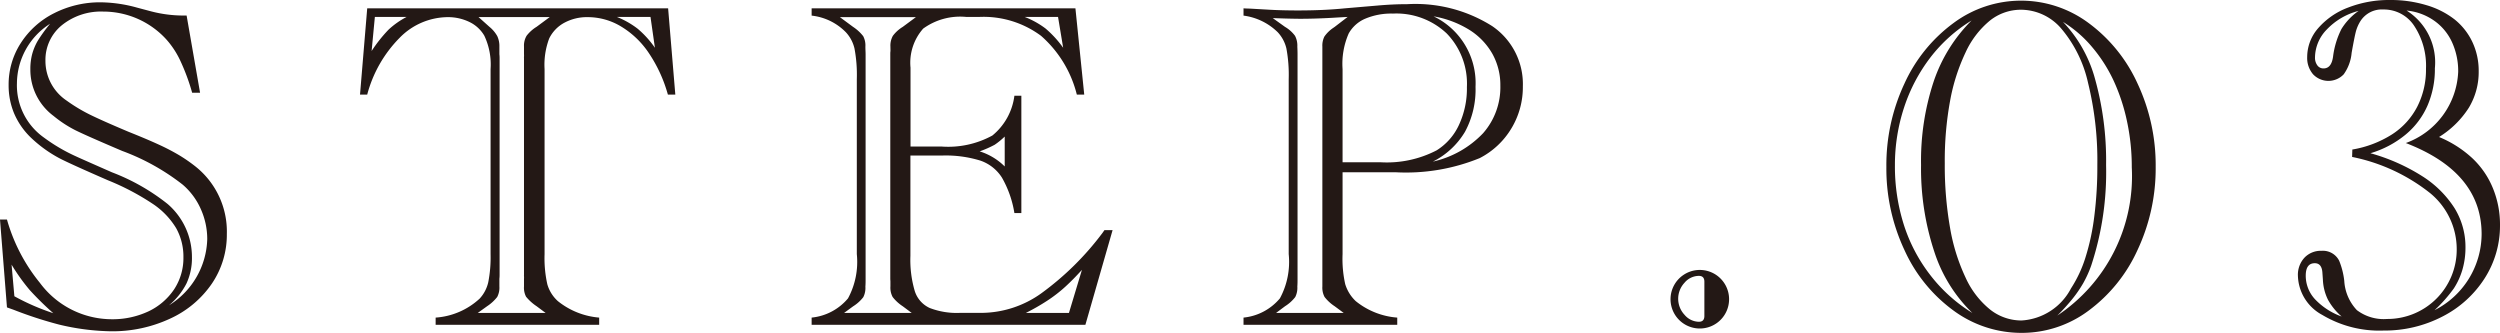
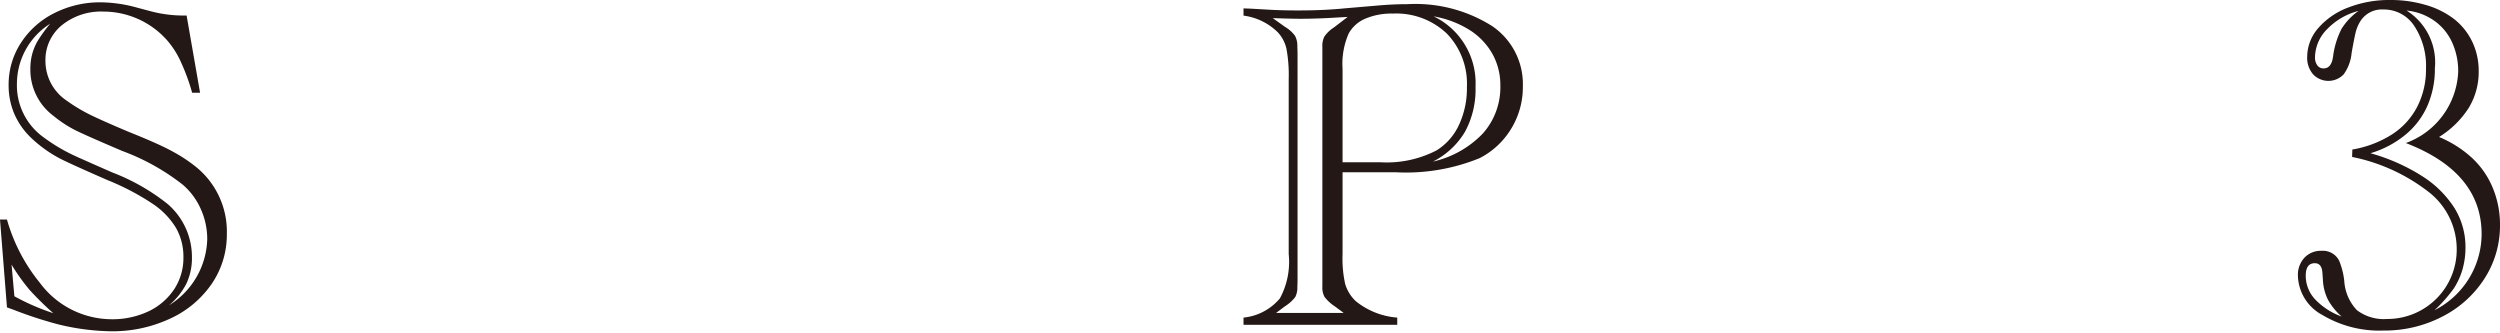
<svg xmlns="http://www.w3.org/2000/svg" width="94.781" height="12.621" viewBox="0 0 94.781 12.621">
  <defs>
    <style>.cls-1{fill:#231815;}</style>
  </defs>
  <title>flow_step03_txt</title>
  <g id="レイヤー_2" data-name="レイヤー 2">
    <g id="レイヤー_1-2" data-name="レイヤー 1">
      <path class="cls-1" d="M7.075.589l.51,2.927h-.3A7.93,7.93,0,0,0,6.82,2.268,3.336,3.336,0,0,0,6.311,1.5,3.234,3.234,0,0,0,3.92.439,2.36,2.36,0,0,0,2.338.962a1.693,1.693,0,0,0-.615,1.35,1.807,1.807,0,0,0,.8,1.5,6.265,6.265,0,0,0,.884.533q.471.232,1.472.654.685.273,1.16.492a8.069,8.069,0,0,1,.765.4,5.919,5.919,0,0,1,.58.4A3.15,3.15,0,0,1,8.6,8.868a3.3,3.3,0,0,1-.571,1.89,3.855,3.855,0,0,1-1.582,1.323,5.187,5.187,0,0,1-2.241.479,8.979,8.979,0,0,1-1.969-.255A15.4,15.4,0,0,1,.51,11.742l-.246-.088L0,8.323H.264a6.648,6.648,0,0,0,1.248,2.4,3.4,3.4,0,0,0,2.7,1.38,3.208,3.208,0,0,0,1.42-.3,2.408,2.408,0,0,0,.971-.836,2.157,2.157,0,0,0,.351-1.217A2.211,2.211,0,0,0,6.68,8.653a2.931,2.931,0,0,0-.888-.924A9.383,9.383,0,0,0,4.1,6.838q-1.555-.677-1.889-.861a4.875,4.875,0,0,1-1.064-.783A2.8,2.8,0,0,1,.527,4.28a2.759,2.759,0,0,1-.2-1.054A2.887,2.887,0,0,1,.787,1.635,3.208,3.208,0,0,1,2.053.5,3.84,3.84,0,0,1,3.832.088,5.344,5.344,0,0,1,5.2.29L5.73.431A4.853,4.853,0,0,0,6.987.589ZM.545,11.232a8.568,8.568,0,0,0,1.476.642A11.541,11.541,0,0,1,1.13,11a7.366,7.366,0,0,1-.691-.967Zm5.862.343a3.043,3.043,0,0,0,1.45-2.513,2.775,2.775,0,0,0-.241-1.129A2.6,2.6,0,0,0,6.926,7,8.463,8.463,0,0,0,4.632,5.722Q3.27,5.142,2.861,4.939a4.5,4.5,0,0,1-.831-.544,2.182,2.182,0,0,1-.879-1.776,2.187,2.187,0,0,1,.071-.575,2.086,2.086,0,0,1,.211-.5A5.808,5.808,0,0,1,1.9.9,2.7,2.7,0,0,0,.642,3.155,2.424,2.424,0,0,0,1.661,5.212a6.592,6.592,0,0,0,1.231.721q.087.043,1.353.6a7.893,7.893,0,0,1,2.109,1.2,2.651,2.651,0,0,1,.923,2.012,2.29,2.29,0,0,1-.206,1A2.645,2.645,0,0,1,6.407,11.575Z" />
-       <path class="cls-1" d="M25.33.316l.273,3.27h-.282a5.4,5.4,0,0,0-.716-1.565,3.343,3.343,0,0,0-1.054-1.014A2.44,2.44,0,0,0,22.289.65a1.808,1.808,0,0,0-.9.216,1.354,1.354,0,0,0-.568.593,2.822,2.822,0,0,0-.175,1.16V9.633a4.527,4.527,0,0,0,.105,1.147,1.365,1.365,0,0,0,.4.637,2.876,2.876,0,0,0,1.565.624v.272h-6.2v-.272a2.73,2.73,0,0,0,1.67-.721,1.357,1.357,0,0,0,.326-.624,4.925,4.925,0,0,0,.087-1.063V2.619a2.556,2.556,0,0,0-.237-1.265,1.3,1.3,0,0,0-.554-.515A1.856,1.856,0,0,0,16.963.65a2.575,2.575,0,0,0-1.815.787,4.8,4.8,0,0,0-1.226,2.149h-.273l.273-3.27ZM14.212.642l-.123,1.292a5.451,5.451,0,0,1,.641-.809,3.121,3.121,0,0,1,.686-.483Zm3.9,11.223h2.575l-.342-.255a1.812,1.812,0,0,1-.4-.36.732.732,0,0,1-.079-.387v-.29a.686.686,0,0,0,0-.1.327.327,0,0,1,0-.053V2.206a.317.317,0,0,1,0-.053.686.686,0,0,0,0-.1v-.29a.727.727,0,0,1,.1-.409,1.411,1.411,0,0,1,.378-.338l.5-.37H18.141l.413.37a1.228,1.228,0,0,1,.3.356.893.893,0,0,1,.079.391v.29a1.3,1.3,0,0,1,.008.149v8.218a1.3,1.3,0,0,1-.008.149v.29a.759.759,0,0,1-.083.4,1.609,1.609,0,0,1-.383.351ZM24.662.642H23.388a3.329,3.329,0,0,1,.782.443,3.645,3.645,0,0,1,.659.726Z" />
-       <path class="cls-1" d="M40.772.316l.334,3.27h-.281a4.361,4.361,0,0,0-1.357-2.228A3.656,3.656,0,0,0,37.125.642h-.492A2.383,2.383,0,0,0,35,1.085a1.95,1.95,0,0,0-.48,1.481V5.555h1.169a3.485,3.485,0,0,0,1.934-.417,2.32,2.32,0,0,0,.835-1.508h.264V8.077h-.264a3.975,3.975,0,0,0-.47-1.34,1.571,1.571,0,0,0-.826-.65,4.447,4.447,0,0,0-1.446-.19h-1.2V9.7a4.17,4.17,0,0,0,.164,1.331,1.051,1.051,0,0,0,.571.647,2.856,2.856,0,0,0,1.146.184h.809a3.93,3.93,0,0,0,2.267-.738,10.888,10.888,0,0,0,2.33-2.3l.07-.1h.308L41.15,12.313H30.771v-.272a2.068,2.068,0,0,0,1.379-.729,2.909,2.909,0,0,0,.334-1.679V3a5.394,5.394,0,0,0-.088-1.16,1.354,1.354,0,0,0-.325-.615,2.141,2.141,0,0,0-1.3-.633V.316ZM32,11.865h2.566l-.342-.255a1.559,1.559,0,0,1-.382-.351.748.748,0,0,1-.084-.4c0-.093,0-.156,0-.188s-.005-.067-.005-.1V2.057c0-.036,0-.071.005-.106s0-.1,0-.184a.755.755,0,0,1,.093-.409,1.328,1.328,0,0,1,.373-.338l.5-.37H31.843l.5.37a1.609,1.609,0,0,1,.383.351.759.759,0,0,1,.083.4c0,.1.008.2.008.29v8.516c0,.094,0,.191-.008.29a.774.774,0,0,1-.08.4,1.492,1.492,0,0,1-.386.347Zm6.091-6.688a2.717,2.717,0,0,1-.382.312,4.193,4.193,0,0,1-.567.25,2.326,2.326,0,0,1,.949.572ZM40.113.642H38.848a3.276,3.276,0,0,1,.791.439,4,4,0,0,1,.668.73Zm.413,11.223.493-1.635q-.316.352-.628.638a5.426,5.426,0,0,1-.7.54,8.184,8.184,0,0,1-.8.457Z" />
      <path class="cls-1" d="M50.9,6.53v3.1A4.4,4.4,0,0,0,51,10.771a1.476,1.476,0,0,0,.4.646,2.837,2.837,0,0,0,1.573.624v.272H47.145v-.272a2.068,2.068,0,0,0,1.379-.729,2.909,2.909,0,0,0,.334-1.679V3a5.477,5.477,0,0,0-.087-1.16,1.356,1.356,0,0,0-.326-.615,2.266,2.266,0,0,0-1.3-.633V.316c.087.006.161.009.219.009l.774.044c.31.018.671.027,1.081.027q.975,0,1.766-.08L52.216.211q.6-.053,1.142-.053a5.446,5.446,0,0,1,3.213.831,2.656,2.656,0,0,1,1.164,2.289A3.024,3.024,0,0,1,57.3,4.869a3,3,0,0,1-1.2,1.125,7.4,7.4,0,0,1-3.208.536h-2Zm-2.522,5.335h2.566L50.6,11.61a1.559,1.559,0,0,1-.382-.351.748.748,0,0,1-.084-.4c0-.093,0-.156,0-.188s0-.067,0-.1V2.057c0-.036,0-.071,0-.106s0-.1,0-.184a.775.775,0,0,1,.075-.378,1.259,1.259,0,0,1,.329-.326L50.6,1.02l.492-.378-.317.017q-.8.052-1.441.053-.4,0-1.081-.026l.466.334a1.267,1.267,0,0,1,.378.338.8.8,0,0,1,.088.409c.005.1.008.2.008.29v8.516c0,.094,0,.191-.008.29a.774.774,0,0,1-.08.4,1.492,1.492,0,0,1-.386.347ZM50.9,6.152h1.442A4.1,4.1,0,0,0,54.466,5.7a2.232,2.232,0,0,0,.848-.967,3.261,3.261,0,0,0,.3-1.432,2.73,2.73,0,0,0-.764-2.031,2.779,2.779,0,0,0-2.04-.755,2.53,2.53,0,0,0-1.049.193,1.3,1.3,0,0,0-.629.562A2.874,2.874,0,0,0,50.9,2.619Zm3.428-.026a3.76,3.76,0,0,0,1.9-1.076,2.639,2.639,0,0,0,.654-1.807,2.428,2.428,0,0,0-.308-1.213,2.566,2.566,0,0,0-.87-.9,3.8,3.8,0,0,0-1.353-.51,2.808,2.808,0,0,1,1.59,2.672,3.364,3.364,0,0,1-.4,1.705A2.953,2.953,0,0,1,54.325,6.126Z" />
-       <path class="cls-1" d="M63.334,11.329a1.11,1.11,0,1,1,.149.571A1.113,1.113,0,0,1,63.334,11.329Zm1.283.65v-1.3c0-.147-.07-.22-.211-.22a.717.717,0,0,0-.545.264.888.888,0,0,0,.005,1.213.722.722,0,0,0,.54.263C64.547,12.2,64.617,12.126,64.617,11.979Z" />
-       <path class="cls-1" d="M71.517,6.328A7.287,7.287,0,0,1,72.2,3.173a5.845,5.845,0,0,1,1.863-2.3,4.29,4.29,0,0,1,5.121,0,5.859,5.859,0,0,1,1.858,2.3,7.3,7.3,0,0,1,.685,3.151,7.271,7.271,0,0,1-.685,3.147,5.873,5.873,0,0,1-1.85,2.3,4.228,4.228,0,0,1-2.545.849,4.347,4.347,0,0,1-2.575-.839,5.789,5.789,0,0,1-1.867-2.295A7.268,7.268,0,0,1,71.517,6.328Zm3.26,5.537a5.636,5.636,0,0,1-1.445-2.329,10.039,10.039,0,0,1-.5-3.278,9.568,9.568,0,0,1,.483-3.182,5.95,5.95,0,0,1,1.433-2.3,5.761,5.761,0,0,0-1.56,1.4,6.377,6.377,0,0,0-1,1.9,6.963,6.963,0,0,0-.347,2.194,7.3,7.3,0,0,0,.339,2.254,6.178,6.178,0,0,0,1.01,1.916A5.934,5.934,0,0,0,74.777,11.865ZM73.731,6.2a13.678,13.678,0,0,0,.2,2.435,7.258,7.258,0,0,0,.589,1.89,3.321,3.321,0,0,0,.931,1.212,1.914,1.914,0,0,0,1.191.413,2.264,2.264,0,0,0,1.872-1.212,4.747,4.747,0,0,0,.553-1.183A8.712,8.712,0,0,0,79.4,8.2a14.96,14.96,0,0,0,.115-1.947,12.3,12.3,0,0,0-.352-3.111,4.783,4.783,0,0,0-1.011-2.053A2.022,2.022,0,0,0,76.623.369a1.883,1.883,0,0,0-1.182.413,3.386,3.386,0,0,0-.919,1.2,7.308,7.308,0,0,0-.588,1.833A12.62,12.62,0,0,0,73.731,6.2ZM78,11.962a6.344,6.344,0,0,0,2.821-5.616A8.24,8.24,0,0,0,80.64,4.6a7.237,7.237,0,0,0-.51-1.547,5.679,5.679,0,0,0-.818-1.275,4.539,4.539,0,0,0-1.1-.949,5.059,5.059,0,0,1,1.178,2.03,11.547,11.547,0,0,1,.457,3.4,11.3,11.3,0,0,1-.563,3.805,4.215,4.215,0,0,1-.307.677,4.659,4.659,0,0,1-.414.6A7.867,7.867,0,0,1,78,11.962Z" />
      <path class="cls-1" d="M92.47,5.194a4.217,4.217,0,0,1,1.248.791,3.248,3.248,0,0,1,.791,1.143,3.63,3.63,0,0,1,.272,1.4,3.7,3.7,0,0,1-.584,2.027A4.114,4.114,0,0,1,92.6,12a4.756,4.756,0,0,1-2.238.532,4.216,4.216,0,0,1-2.32-.593,1.74,1.74,0,0,1-.923-1.49.954.954,0,0,1,.246-.677.851.851,0,0,1,.651-.263.688.688,0,0,1,.668.378,2.841,2.841,0,0,1,.193.764,1.759,1.759,0,0,0,.479,1.108,1.686,1.686,0,0,0,1.147.334,2.628,2.628,0,0,0,2.637-2.646,2.745,2.745,0,0,0-1.015-2.131A6.95,6.95,0,0,0,89.174,5.95l.009-.281a4.058,4.058,0,0,0,1.5-.571,2.747,2.747,0,0,0,.962-1.055,3.086,3.086,0,0,0,.33-1.433A2.746,2.746,0,0,0,91.534.989,1.373,1.373,0,0,0,90.36.36a.961.961,0,0,0-.87.44,1.462,1.462,0,0,0-.167.373c-.035.127-.091.4-.167.831a1.648,1.648,0,0,1-.3.813.8.8,0,0,1-1.161,0,.948.948,0,0,1-.224-.655,1.664,1.664,0,0,1,.418-1.095A2.807,2.807,0,0,1,89.024.286,4.294,4.294,0,0,1,90.615,0a4.676,4.676,0,0,1,1.367.193,3.209,3.209,0,0,1,1.073.54,2.418,2.418,0,0,1,.676.854,2.55,2.55,0,0,1,.242,1.12A2.617,2.617,0,0,1,93.6,4.083,3.54,3.54,0,0,1,92.47,5.194ZM88.778,12a2.318,2.318,0,0,1-.522-.642,1.9,1.9,0,0,1-.19-.764l-.017-.237q-.018-.378-.29-.378-.343,0-.343.474a1.311,1.311,0,0,0,.348.888A2.579,2.579,0,0,0,88.778,12ZM89.42.413a2.523,2.523,0,0,0-1.2.7,1.539,1.539,0,0,0-.453,1.068.481.481,0,0,0,.087.294.279.279,0,0,0,.238.119c.2,0,.319-.15.36-.448A3.2,3.2,0,0,1,88.77,1.1,2.334,2.334,0,0,1,89.42.413ZM92.3,11.76a3.25,3.25,0,0,0,1.784-2.883q0-2.347-2.874-3.454a3.011,3.011,0,0,0,1.986-2.7A2.63,2.63,0,0,0,92.962,1.6a2.018,2.018,0,0,0-.686-.822A2.174,2.174,0,0,0,91.239.4a2.319,2.319,0,0,1,1.073,2.189,3.475,3.475,0,0,1-.282,1.42,2.961,2.961,0,0,1-.835,1.1,3.763,3.763,0,0,1-1.327.7,7.291,7.291,0,0,1,1.956.865,3.951,3.951,0,0,1,1.231,1.213,2.8,2.8,0,0,1,.417,1.49,2.982,2.982,0,0,1-.11.826,2.71,2.71,0,0,1-.33.73A5.586,5.586,0,0,1,92.3,11.76Z" />
    </g>
  </g>
</svg>